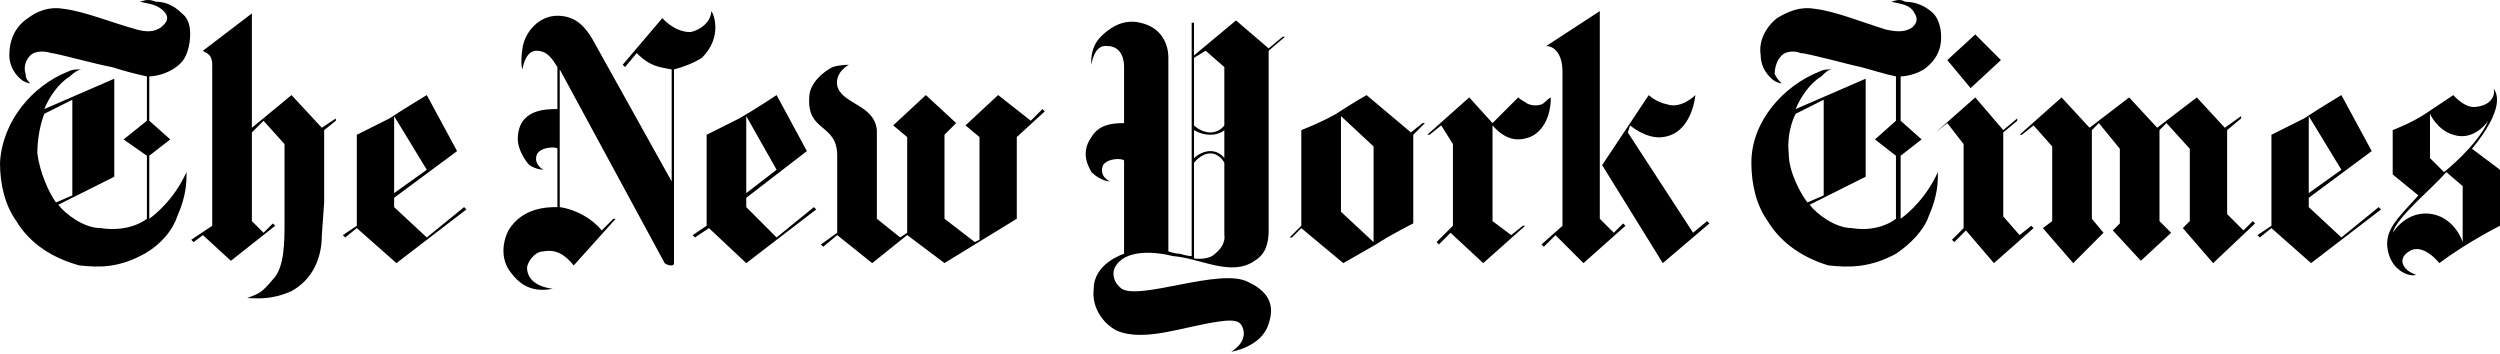
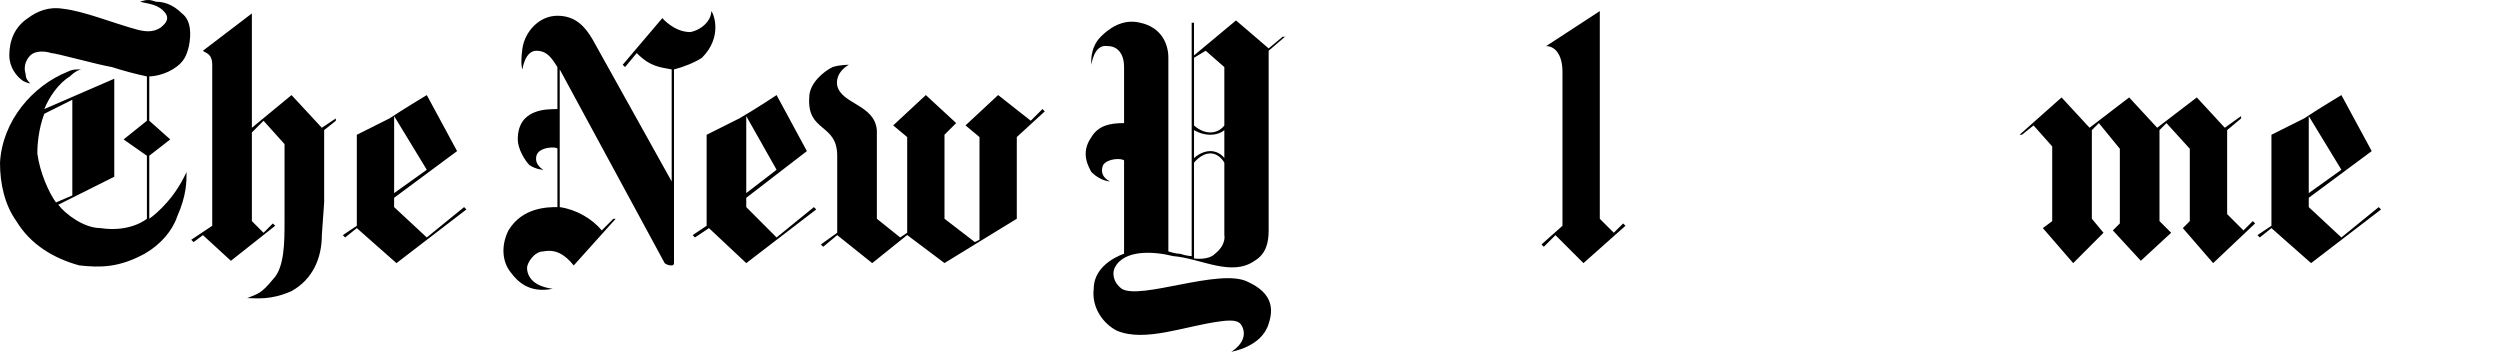
<svg xmlns="http://www.w3.org/2000/svg" width="113" height="16" viewBox="0 0 113 16" fill="none">
  <path fill-rule="evenodd" clip-rule="evenodd" d="M7.064 0.079C7.379 0.079 7.801 0.184 8.223 0.606C8.644 0.923 8.644 1.556 8.539 2.083C8.433 2.505 8.328 2.821 7.801 3.137C7.274 3.454 6.747 3.454 6.747 3.454V5.457L7.695 6.301L6.747 7.039V9.887C6.747 9.887 7.695 9.254 8.328 7.988L8.433 7.777C8.433 8.199 8.433 8.832 8.011 9.781C7.801 10.414 7.274 11.047 6.536 11.469C5.376 12.101 4.533 12.101 3.584 11.996C2.425 11.68 1.371 11.047 0.738 9.992C0.211 9.254 0 8.305 0 7.356C0.106 5.457 1.476 3.875 3.057 3.242C3.268 3.137 3.373 3.137 3.69 3.137C3.584 3.137 3.373 3.242 3.162 3.453C2.635 3.769 2.214 4.402 2.003 4.93L5.165 3.558V7.988L2.635 9.254C2.951 9.676 3.795 10.309 4.532 10.309C5.903 10.52 6.64 9.888 6.64 9.888V7.04L5.586 6.302L6.64 5.458V3.454C6.107 3.34 5.579 3.199 5.059 3.032C4.427 2.927 2.529 2.399 2.318 2.399C2.002 2.294 1.58 2.294 1.37 2.505C1.16 2.716 1.054 3.033 1.159 3.349C1.159 3.56 1.265 3.666 1.37 3.771C1.37 3.771 1.265 3.771 1.054 3.666C0.738 3.454 0.421 3.033 0.421 2.505C0.421 1.873 0.632 1.239 1.265 0.818C1.687 0.501 2.214 0.29 2.846 0.396C3.795 0.501 5.06 1.029 6.22 1.345C6.641 1.45 6.957 1.45 7.274 1.239C7.379 1.134 7.695 0.923 7.485 0.606C7.169 0.185 6.747 0.185 6.325 0.079C6.642 -0.026 6.747 -0.026 7.064 0.079ZM3.269 8.833V4.509L2.004 5.142C2.004 5.142 1.688 5.88 1.688 6.935C1.793 7.778 2.215 8.728 2.531 9.15L3.269 8.833ZM19.291 4.298C19.291 4.298 18.236 4.931 17.604 5.353L16.128 6.092V10.205L15.496 10.628L15.601 10.733L16.128 10.311L17.92 11.893L21.082 9.467L20.977 9.361L19.29 10.733L17.814 9.361V8.94L20.66 6.83L19.291 4.298ZM19.291 7.673L17.815 8.728V5.247L19.291 7.673ZM11.175 13.474C11.596 13.474 12.228 13.58 13.177 13.158C14.125 12.631 14.547 11.681 14.547 10.627L14.652 9.15V5.88L15.18 5.459V5.353L14.547 5.775L13.177 4.298L11.385 5.775V0.607L9.171 2.295C9.276 2.4 9.593 2.4 9.593 2.928V10.205L8.644 10.838L8.75 10.943L9.172 10.628L10.436 11.788L12.439 10.205L12.333 10.1L11.912 10.521L11.385 9.994V5.986L11.912 5.459L12.861 6.513V9.994C12.861 10.943 12.861 12.103 12.333 12.631C11.807 13.263 11.701 13.263 11.175 13.474ZM24.983 13.053C24.14 12.947 23.823 12.526 23.823 12.103C23.823 11.893 24.14 11.364 24.562 11.364C25.089 11.259 25.51 11.471 25.932 11.998L27.829 9.889H27.724L27.197 10.416C26.776 9.889 26.038 9.467 25.3 9.361V3.138L30.043 11.893C30.043 11.893 30.148 11.998 30.359 11.998C30.465 11.998 30.465 11.893 30.465 11.893V3.138C30.886 3.033 31.413 2.822 31.729 2.611C32.678 1.661 32.256 0.607 32.151 0.501C32.151 0.923 31.729 1.345 31.203 1.45C30.465 1.45 29.938 0.818 29.938 0.818L28.146 2.927L28.252 3.032L28.779 2.399C29.411 3.032 29.833 3.032 30.36 3.138V8.201L26.776 1.767C26.46 1.239 26.039 0.712 25.195 0.712C24.352 0.712 23.72 1.45 23.614 2.188C23.509 2.927 23.614 3.137 23.614 3.137C23.614 3.137 23.72 2.294 24.247 2.294C24.774 2.294 24.985 2.715 25.195 3.032V4.93C24.668 4.93 23.403 4.93 23.403 6.302C23.403 6.723 23.72 7.251 23.93 7.462C24.247 7.673 24.563 7.673 24.563 7.673C24.563 7.673 24.141 7.462 24.247 7.04C24.352 6.619 25.195 6.619 25.195 6.724V9.361C24.774 9.361 23.614 9.361 22.981 10.416C22.665 11.049 22.665 11.788 23.087 12.315C23.401 12.736 23.929 13.263 24.983 13.053ZM35.102 4.298C35.102 4.298 34.153 4.931 33.415 5.353L31.94 6.092V10.205L31.307 10.628L31.412 10.733L32.045 10.311L33.731 11.893L36.893 9.467L36.788 9.361L35.101 10.733L33.731 9.361V8.94L36.471 6.83L35.102 4.298ZM35.102 7.673L33.731 8.728V5.247L35.102 7.673ZM39.424 11.893L37.842 10.627L37.21 11.154L37.104 11.049L37.842 10.521V7.04C37.842 5.564 36.472 5.986 36.578 4.404C36.578 3.771 37.21 3.243 37.631 3.032C37.948 2.927 38.37 2.927 38.37 2.927C38.37 2.927 37.737 3.243 37.842 3.876C38.053 4.72 39.529 4.72 39.634 5.88V9.888L40.689 10.732L41.005 10.52V6.196L40.372 5.668L41.848 4.297L43.219 5.563L42.691 6.09V9.887L44.062 10.941L44.273 10.836V6.195L43.641 5.668L45.116 4.296L46.591 5.457L47.119 4.929L47.224 5.034L45.959 6.195V9.887L42.691 11.89L41.005 10.624L39.424 11.893ZM105.831 4.298C105.831 4.298 104.777 4.931 104.145 5.353L102.669 6.092V10.205L102.036 10.628L102.143 10.733L102.669 10.311L104.461 11.893L107.624 9.467L107.517 9.361L105.831 10.733L104.356 9.361V8.94L107.202 6.83L105.831 4.298ZM105.831 7.673L104.356 8.728V5.247L105.831 7.673ZM91.285 6.091H91.39L91.917 5.669L92.76 6.618V9.994L92.338 10.311L93.709 11.893L95.079 10.521L94.552 9.888V5.88L94.869 5.564L95.817 6.724V10.099L95.501 10.415L96.766 11.787L98.136 10.521L97.609 9.994V5.88L97.925 5.564L98.979 6.724V9.994L98.664 10.311L100.034 11.893L101.931 10.099L101.826 9.994L101.404 10.415L100.667 9.677V5.88L101.298 5.353V5.247L100.56 5.774L99.296 4.404L97.504 5.774L96.238 4.404L94.448 5.774L93.183 4.404L91.285 6.091Z" fill="black" />
-   <path fill-rule="evenodd" clip-rule="evenodd" d="M87.49 5.986L88.017 5.564L88.755 6.513V10.311L88.228 10.838L88.333 10.942L88.86 10.415L90.126 11.893L91.917 10.311L91.812 10.204L91.285 10.627L90.547 9.782V5.986L91.179 5.459V5.353L90.547 5.88L89.282 4.404L87.49 5.986ZM88.017 2.716L89.282 1.556L90.441 2.716L89.071 3.982L88.017 2.716Z" fill="black" />
-   <path fill-rule="evenodd" clip-rule="evenodd" d="M86.119 0.079C86.436 0.079 86.963 0.184 87.384 0.606C87.7 0.923 87.807 1.556 87.7 2.083C87.595 2.505 87.384 2.821 86.962 3.137C86.436 3.454 85.909 3.454 85.909 3.454V5.457L86.857 6.301L85.909 7.039V9.887C85.909 9.887 86.857 9.254 87.49 7.988L87.595 7.777C87.595 8.199 87.595 8.832 87.174 9.781C86.962 10.414 86.33 11.047 85.698 11.469C84.538 12.101 83.591 12.101 82.641 11.996C81.588 11.68 80.533 11.047 79.9 9.992C79.374 9.254 79.162 8.305 79.162 7.356C79.162 5.457 80.638 3.875 82.219 3.242C82.431 3.137 82.535 3.137 82.852 3.137C82.641 3.137 82.536 3.242 82.325 3.453C81.798 3.769 81.377 4.402 81.165 4.93L84.328 3.558V7.988L81.797 9.254C82.114 9.676 82.957 10.309 83.695 10.309C84.96 10.52 85.697 9.888 85.697 9.888V7.04L84.749 6.302L85.697 5.458V3.454C85.171 3.349 84.538 3.138 84.116 3.032C83.59 2.927 81.692 2.399 81.376 2.399C81.164 2.294 80.743 2.294 80.533 2.505C80.321 2.716 80.216 3.033 80.216 3.349C80.322 3.56 80.428 3.666 80.533 3.771C80.533 3.771 80.427 3.771 80.216 3.666C79.9 3.454 79.584 3.033 79.584 2.505C79.478 1.873 79.795 1.239 80.322 0.818C80.85 0.501 81.376 0.29 82.009 0.396C82.957 0.501 84.222 1.029 85.276 1.345C85.802 1.45 86.119 1.45 86.436 1.239C86.541 1.134 86.752 0.923 86.541 0.606C86.33 0.185 85.909 0.185 85.488 0.079C85.803 -0.026 85.909 -0.026 86.119 0.079ZM82.431 8.833V4.509L81.165 5.142C81.165 5.142 80.744 5.88 80.85 6.935C80.85 7.778 81.377 8.728 81.693 9.15L82.431 8.833ZM109.205 12.419C108.993 12.526 108.15 12.314 107.939 11.364C107.728 10.416 108.361 9.889 109.31 8.833L108.15 7.884V5.88C108.15 5.88 108.994 5.564 109.626 5.142L110.891 4.298C110.891 4.298 111.417 4.931 111.945 4.826C112.788 4.72 112.788 4.087 112.683 3.982C112.894 4.193 113.21 4.931 111.734 6.724L113 7.673V10.204C113 10.204 111.524 10.943 110.258 11.893C110.258 11.893 109.521 10.943 108.888 11.364C108.361 11.681 108.572 12.209 109.205 12.419ZM108.15 10.521C108.15 10.521 108.783 9.466 109.943 9.677C110.996 9.888 111.313 10.942 111.313 10.942V8.412L110.575 7.779C109.836 8.622 108.361 9.782 108.15 10.521ZM109.836 5.142V7.146L110.469 7.779C110.469 7.779 111.945 6.619 112.472 5.459C112.472 5.459 111.84 6.408 110.891 6.091C110.153 5.88 109.836 5.142 109.836 5.142ZM63.773 5.986L64.3 5.564H64.405L63.879 6.091V10.099C63.879 10.099 62.824 10.627 62.193 11.049L60.717 11.893L58.819 10.311L58.398 10.732H58.292L58.819 10.204V5.88C58.819 5.88 59.662 5.564 60.4 5.142C61.033 4.72 61.77 4.298 61.77 4.298L63.773 5.986ZM60.612 9.572L62.086 10.943V6.619L60.612 5.247V9.572ZM67.462 5.564L68.622 4.404C68.622 4.404 68.727 4.509 68.938 4.615C69.043 4.72 69.359 4.826 69.676 4.72C69.887 4.615 69.887 4.509 70.097 4.404C70.097 5.353 69.676 5.986 69.148 6.197C68.833 6.302 68.201 6.513 67.462 5.669V9.994L68.306 10.627L68.833 10.204H68.939L67.041 11.893L65.565 10.521L65.039 11.049L64.933 10.942L65.672 10.204V6.512L65.144 5.668L64.617 6.091H64.512L66.41 4.403L67.462 5.564ZM72.417 7.463L74.524 4.298C74.524 4.298 74.84 4.615 75.368 4.72C76 4.931 76.633 4.298 76.633 4.298C76.528 5.142 76.106 6.091 75.157 6.197C74.419 6.302 73.681 5.67 73.681 5.67L73.576 5.986L76.528 10.521L77.16 9.994L77.265 10.1L75.158 11.893L72.417 7.463Z" fill="black" />
  <path fill-rule="evenodd" clip-rule="evenodd" d="M70.624 3.243C70.624 2.505 70.308 2.084 69.886 2.084L72.311 0.501V9.889L72.943 10.521L73.365 10.1L73.471 10.205L71.573 11.893L70.307 10.628L69.781 11.155L69.676 11.049L70.624 10.205L70.624 3.243ZM50.808 3.032C50.808 2.399 50.491 2.083 50.069 2.083C49.437 1.977 49.332 2.927 49.332 2.927C49.332 2.927 49.227 2.188 49.753 1.661C50.069 1.345 50.702 0.818 51.545 1.029C52.494 1.24 52.81 1.978 52.81 2.611V11.364C52.81 11.364 53.126 11.471 53.337 11.471C53.653 11.576 53.864 11.576 53.864 11.576V1.028H53.969V2.505L55.867 0.923L57.343 2.188L57.976 1.661H58.081L57.343 2.294V10.415C57.343 10.942 57.238 11.47 56.71 11.787C55.656 12.525 54.286 11.68 53.021 11.575C52.178 11.363 50.808 11.258 50.386 12.102C50.281 12.313 50.281 12.735 50.702 13.052C51.546 13.578 55.13 12.102 56.394 12.735C57.554 13.262 57.554 14.001 57.343 14.634C57.027 15.689 55.656 15.899 55.656 15.899C55.656 15.899 56.394 15.478 56.183 14.846C56.078 14.529 55.867 14.423 55.129 14.529C53.548 14.74 51.756 15.478 50.491 14.951C49.859 14.635 49.332 13.896 49.437 13.052C49.437 11.892 50.808 11.47 50.808 11.47V7.251C50.702 7.146 50.069 7.146 49.859 7.462C49.648 7.99 50.175 8.2 50.175 8.2C50.175 8.2 49.753 8.2 49.332 7.778C49.227 7.567 48.805 6.935 49.332 6.197C49.648 5.669 50.175 5.564 50.808 5.564V3.032ZM53.97 11.681C53.97 11.681 54.602 11.787 54.919 11.47C55.446 11.049 55.34 10.626 55.34 10.626V7.356C55.34 7.356 55.129 6.934 54.708 6.934C54.286 6.934 53.969 7.356 53.969 7.356L53.97 11.681ZM55.34 3.032L54.497 2.294L53.97 2.611V5.67C53.97 5.67 54.286 5.986 54.708 5.986C55.13 5.986 55.34 5.67 55.34 5.67V3.032ZM55.34 5.88C55.34 5.88 55.13 6.091 54.708 6.091C54.287 6.091 53.97 5.88 53.97 5.88V7.146C53.97 7.146 54.286 6.83 54.708 6.83C55.13 6.83 55.34 7.146 55.34 7.146V5.88Z" fill="black" />
</svg>